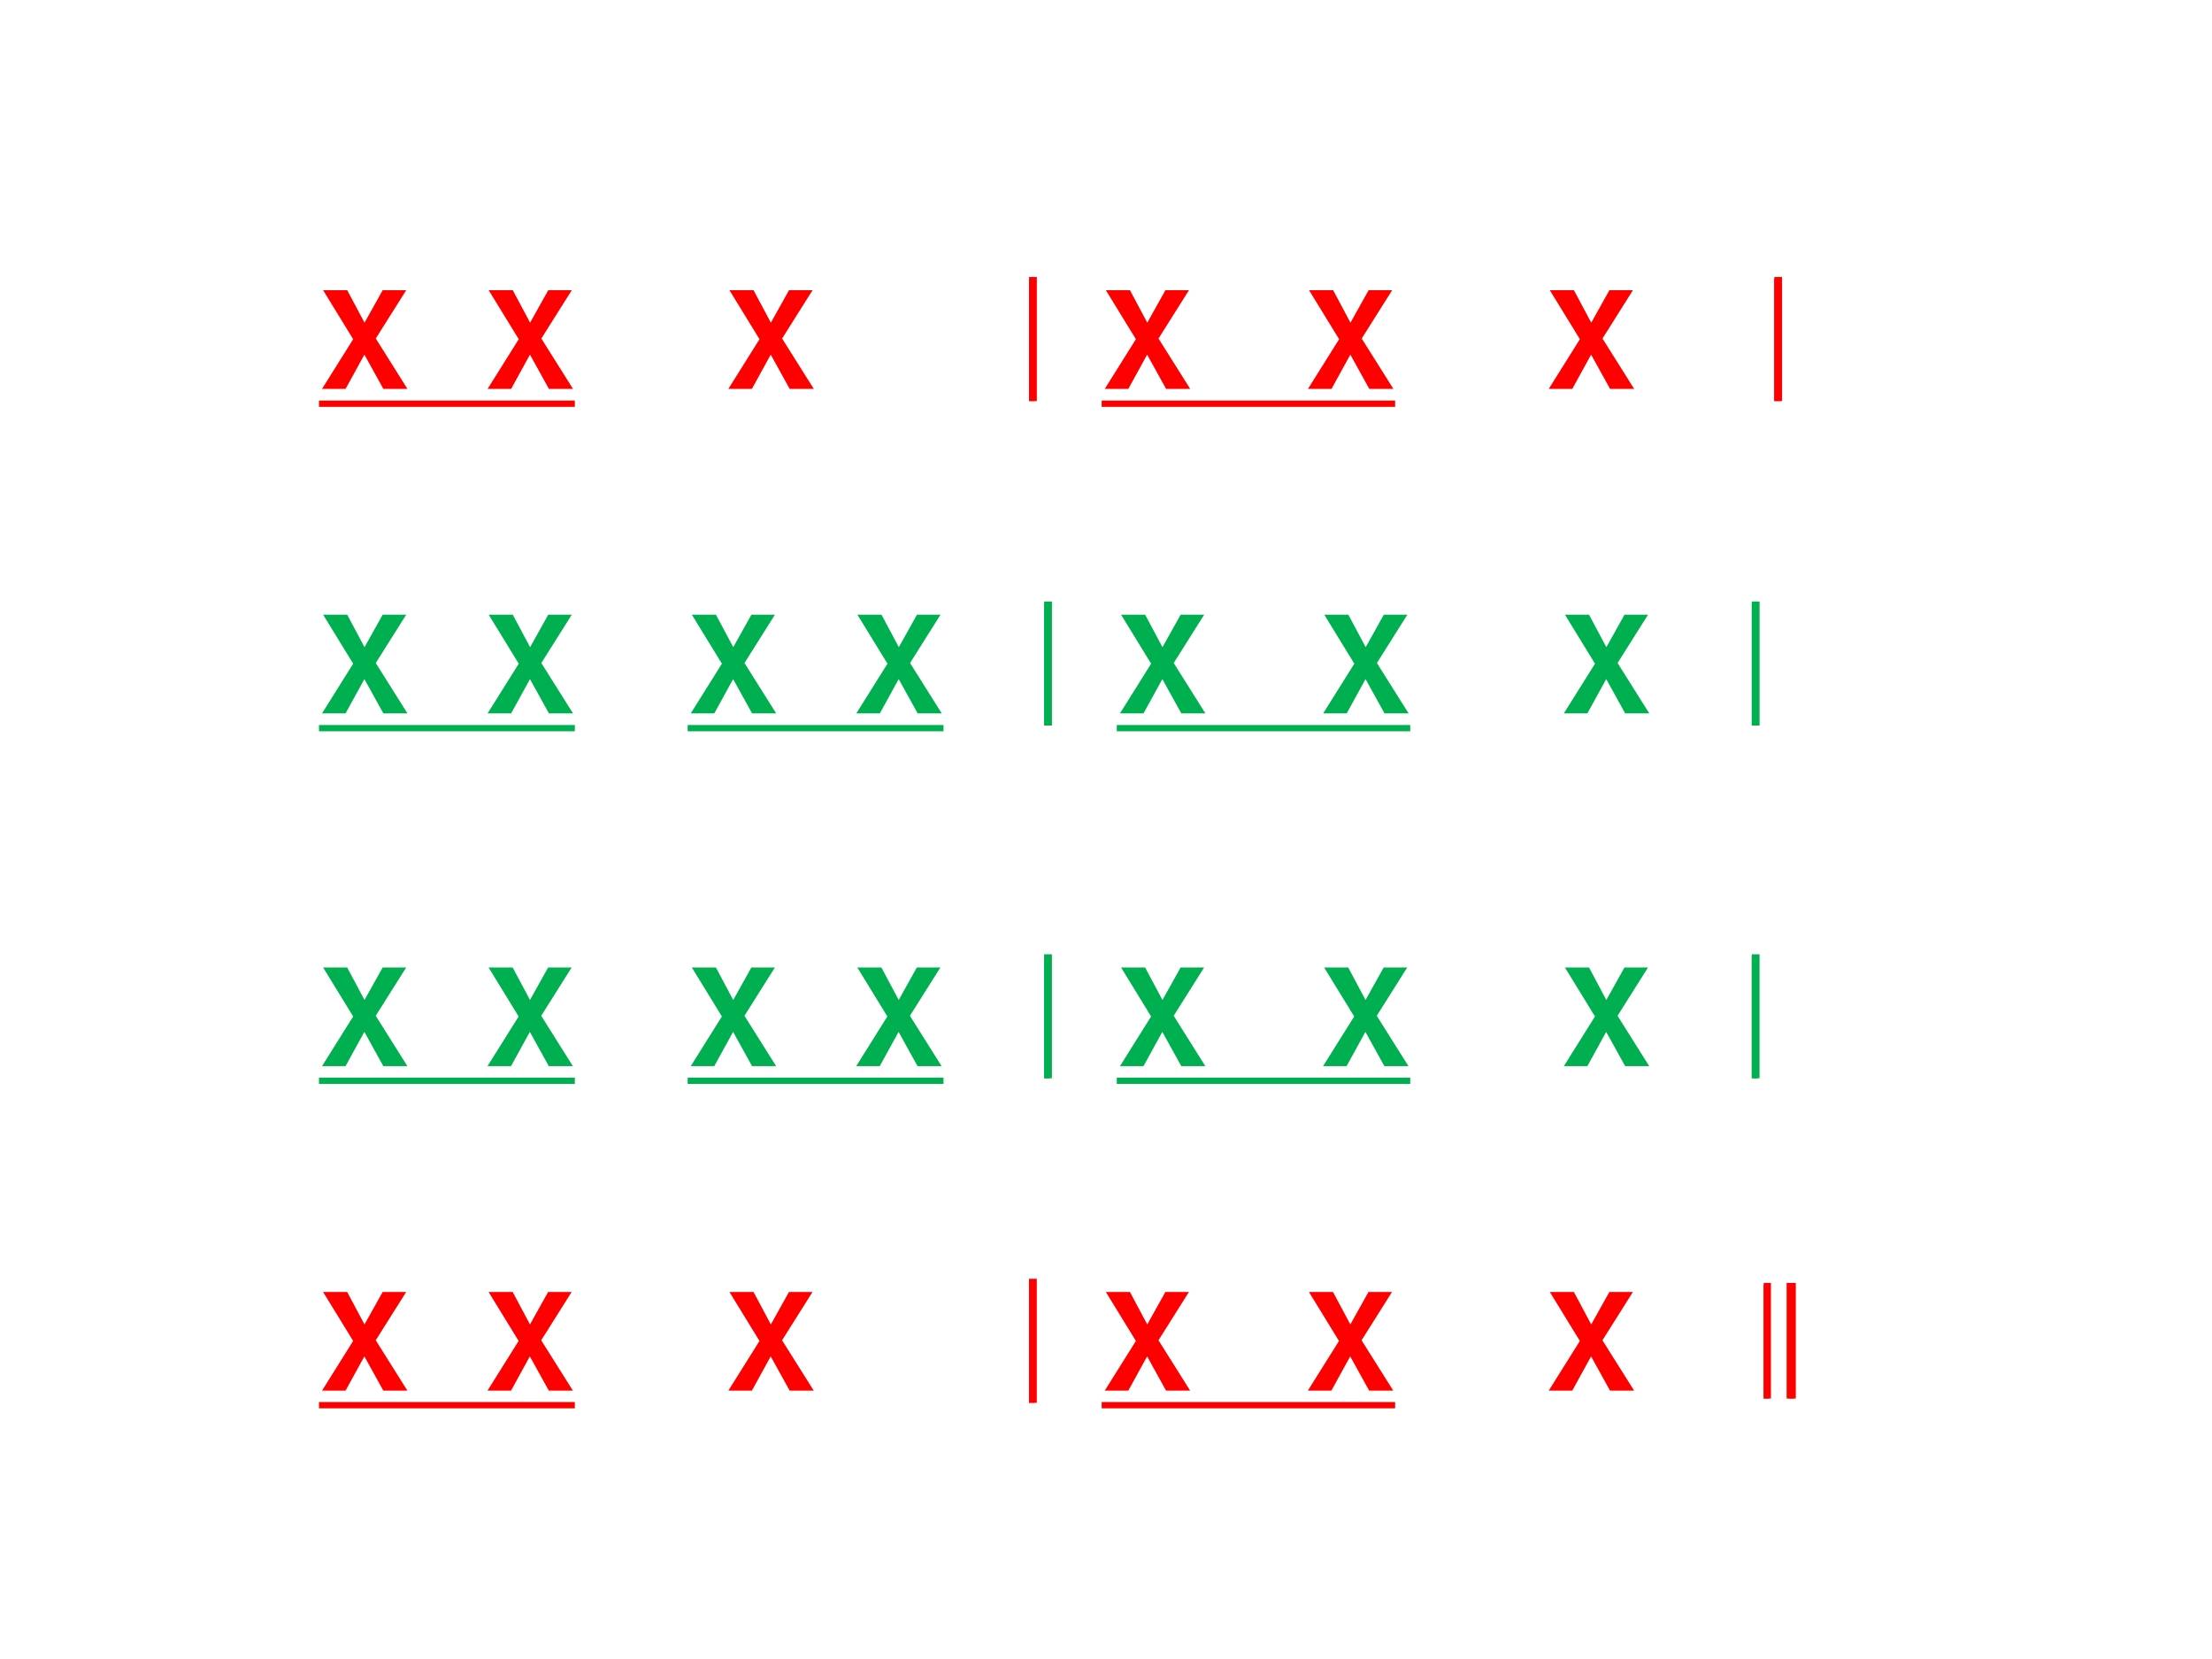
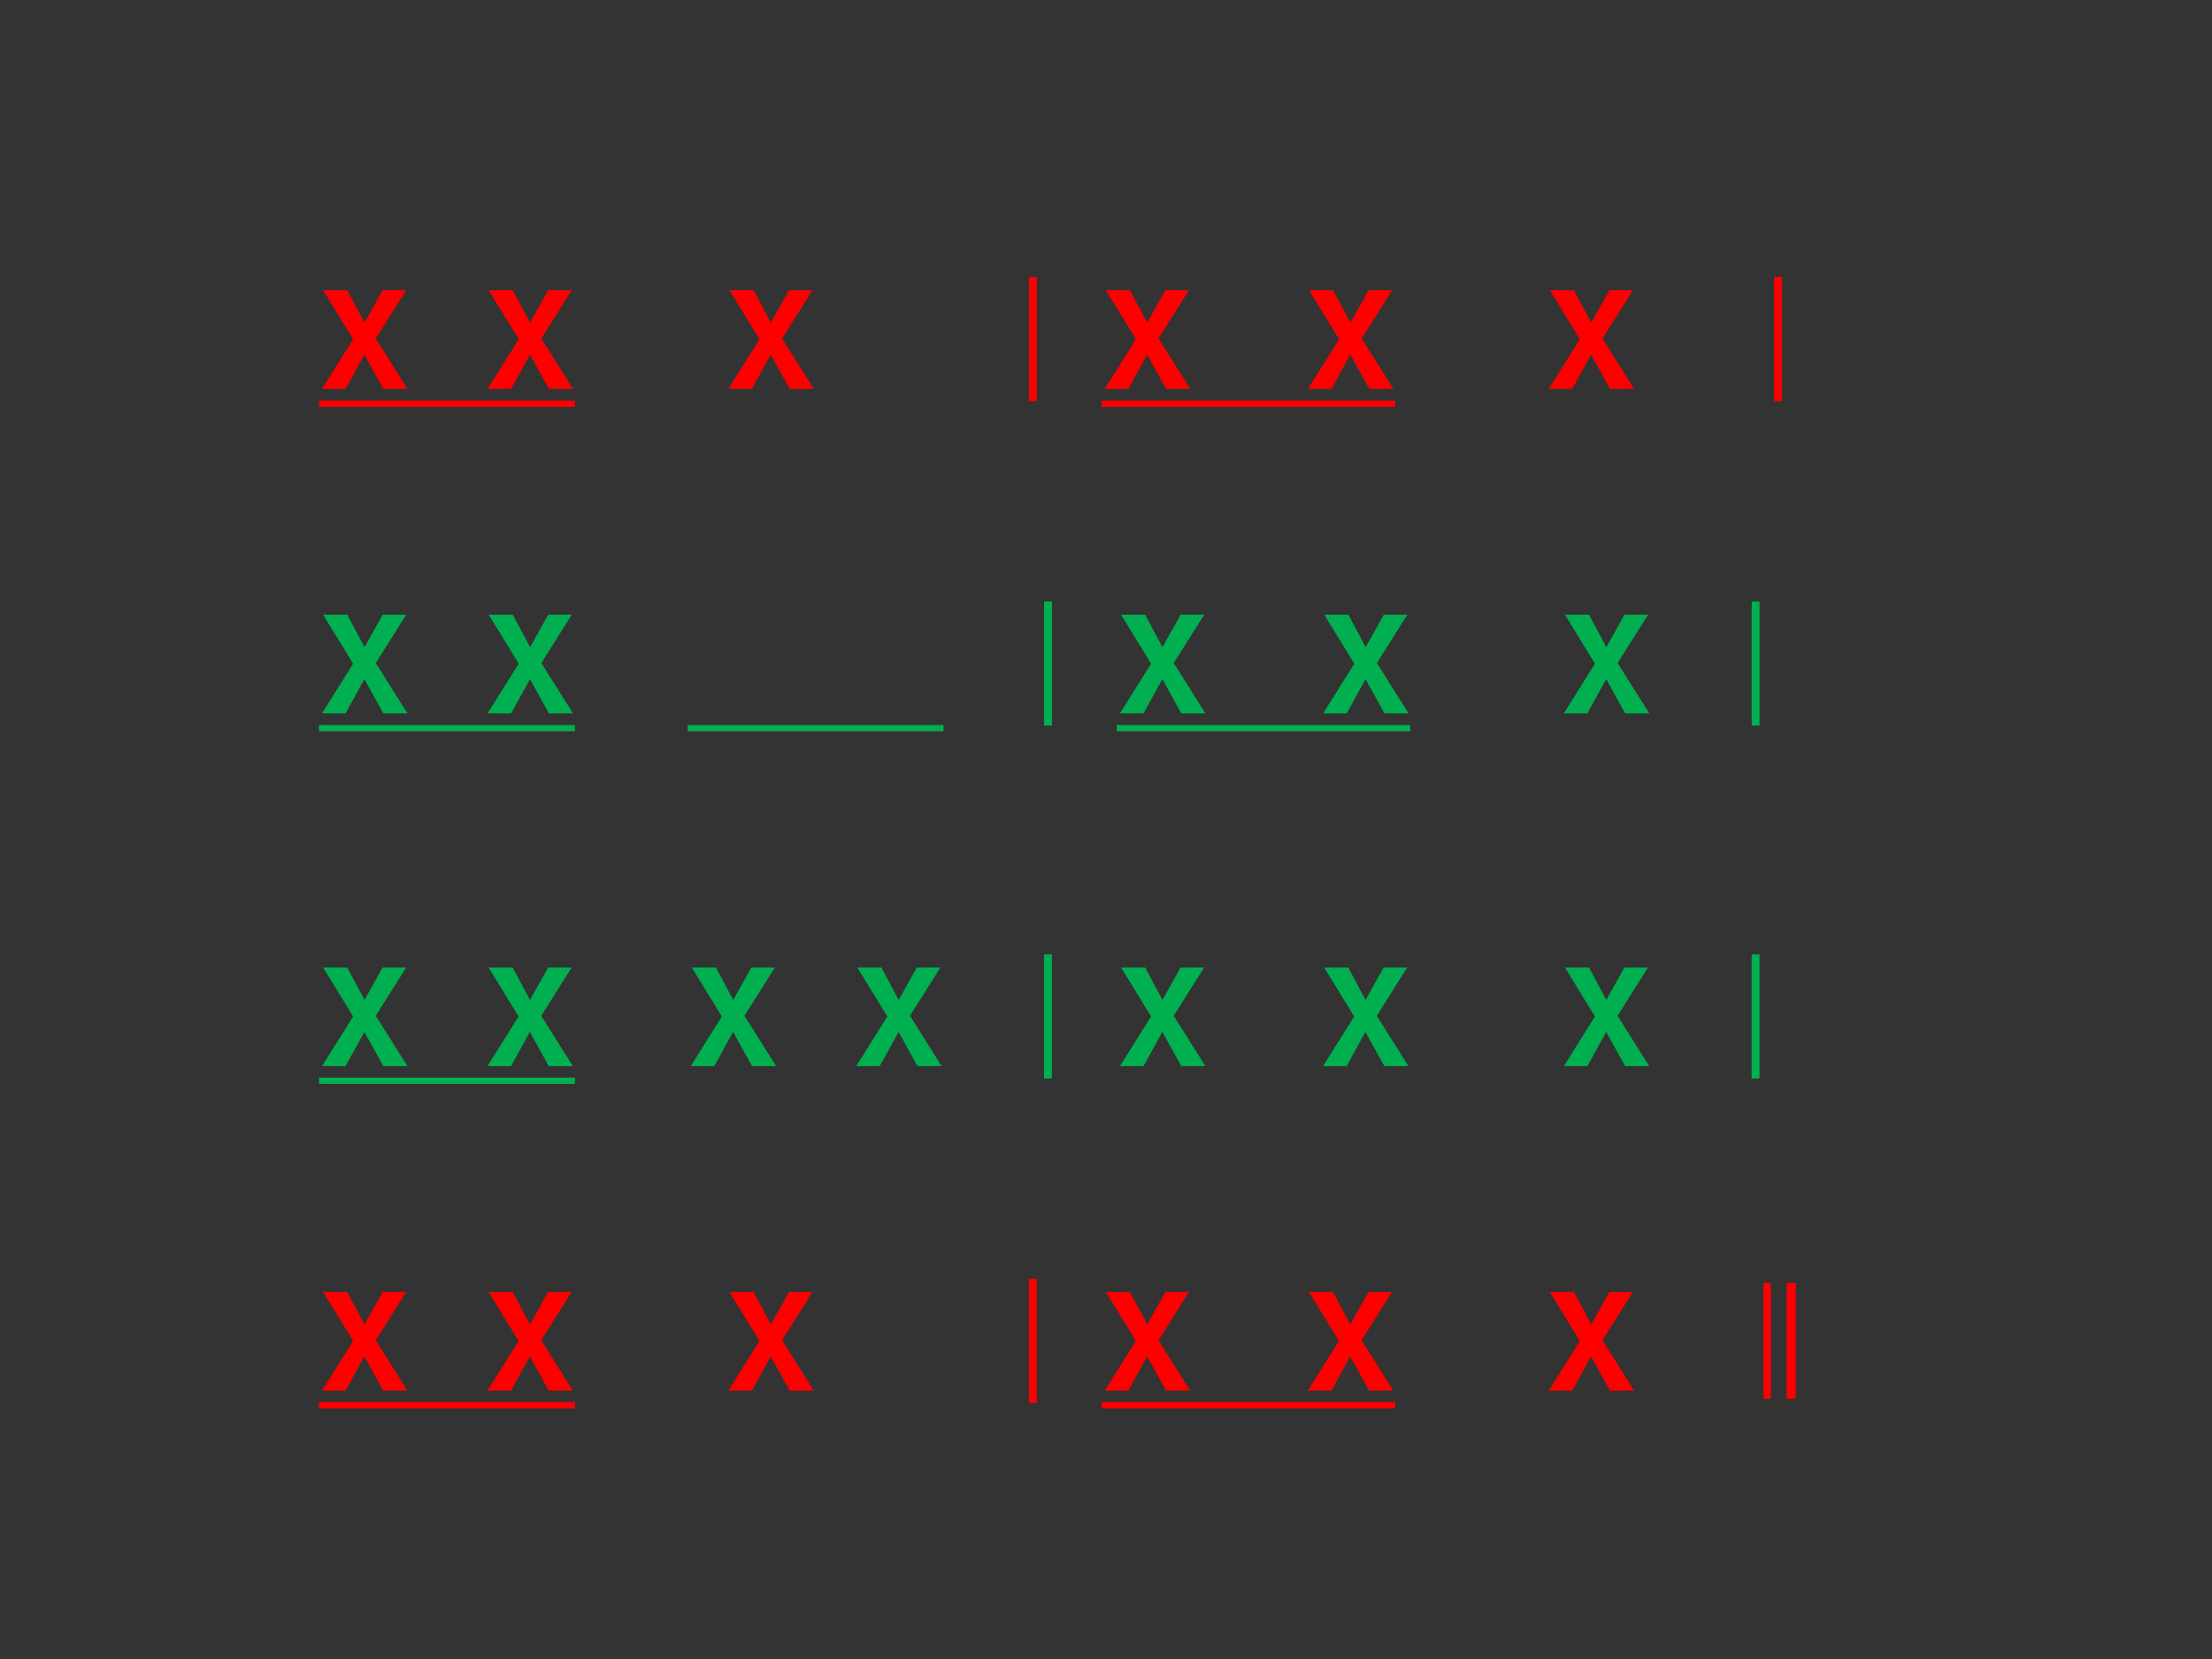
<svg xmlns="http://www.w3.org/2000/svg" xmlns:xlink="http://www.w3.org/1999/xlink" version="1.1" width="720pt" height="540pt" viewBox="0 0 720 540">
  <rect x="0" y="0" width="720" height="540" fill="#333333" stroke="none" />
  <g enable-background="new">
    <g>
      <g id="Layer-1" data-name="Artifact">
        <clipPath id="cp32">
          <path transform="matrix(1,0,0,-1,0,540)" d="M 0 0 L 720 0 L 720 540 L 0 540 Z " fill-rule="evenodd" />
        </clipPath>
        <g clip-path="url(#cp32)">
-           <path transform="matrix(1,0,0,-1,0,540)" d="M 0 0 L 720 0 L 720 540 L 0 540 Z " fill="#ffffff" fill-rule="evenodd" />
-         </g>
+           </g>
      </g>
      <g id="Layer-1" data-name="Span">
        <clipPath id="cp33">
          <path transform="matrix(1,0,0,-1,0,540)" d="M 0 0 L 720 0 L 720 540 L 0 540 Z " fill-rule="evenodd" />
        </clipPath>
        <g clip-path="url(#cp33)">
          <symbol id="font_22_39">
            <path d="M .397 .372 L .622 .729 L .448 .729 L .314 .489 L .186 .729 L .008 .729 L .23 .367 L 0 0 L .174 0 L .313 .253 L .453 0 L .631 0 L .397 .372 Z " />
          </symbol>
          <symbol id="font_22_1">
            <path d="M -2147483500 -2147483500 Z " />
          </symbol>
          <use xlink:href="#font_22_39" transform="matrix(44.064,0,0,-44.064,104.819,126.58)" fill="#ff0000" />
          <use xlink:href="#font_22_1" transform="matrix(44.064,0,0,-44.064,94626710000,-94626710000)" fill="#ff0000" />
          <use xlink:href="#font_22_1" transform="matrix(44.064,0,0,-44.064,94626710000,-94626710000)" fill="#ff0000" />
          <use xlink:href="#font_22_39" transform="matrix(44.064,0,0,-44.064,158.71,126.58)" fill="#ff0000" />
        </g>
      </g>
      <g id="Layer-1" data-name="P">
        <path transform="matrix(1,0,0,-1,0,540)" d="M 103.83 407.57 L 187.11 407.57 L 187.11 409.61 L 103.83 409.61 Z " fill="#ff0000" fill-rule="evenodd" />
      </g>
      <g id="Layer-1" data-name="Span">
        <clipPath id="cp35">
          <path transform="matrix(1,0,0,-1,0,540)" d="M 0 0 L 720 0 L 720 540 L 0 540 Z " fill-rule="evenodd" />
        </clipPath>
        <g clip-path="url(#cp35)">
          <use xlink:href="#font_22_39" transform="matrix(44.064,0,0,-44.064,237.079,126.58)" fill="#ff0000" />
          <use xlink:href="#font_22_1" transform="matrix(44.064,0,0,-44.064,94626710000,-94626710000)" fill="#ff0000" />
          <use xlink:href="#font_22_1" transform="matrix(44.064,0,0,-44.064,94626710000,-94626710000)" fill="#ff0000" />
          <use xlink:href="#font_22_1" transform="matrix(44.064,0,0,-44.064,94626710000,-94626710000)" fill="#ff0000" />
          <use xlink:href="#font_22_1" transform="matrix(44.064,0,0,-44.064,94626710000,-94626710000)" fill="#ff0000" />
        </g>
      </g>
      <g id="Layer-1" data-name="Span">
        <clipPath id="cp36">
          <path transform="matrix(1,0,0,-1,0,540)" d="M 0 0 L 720 0 L 720 540 L 0 540 Z " fill-rule="evenodd" />
        </clipPath>
        <g clip-path="url(#cp36)">
          <symbol id="font_25_32e">
            <path d="M 0 .902 L .043 .902 L .043 0 L 0 0 L 0 .902 Z " />
          </symbol>
          <use xlink:href="#font_25_32e" transform="matrix(44.064,0,0,-44.064,334.953,130.539)" fill="#ff0000" />
          <use xlink:href="#font_25_32e" stroke-width=".029" stroke-linecap="butt" stroke-miterlimit="10" stroke-linejoin="miter" transform="matrix(44.064,0,0,-44.064,334.953,130.539)" fill="none" stroke="#ff0000" />
        </g>
      </g>
      <g id="Layer-1" data-name="Span">
        <clipPath id="cp38">
          <path transform="matrix(1,0,0,-1,0,540)" d="M 0 0 L 720 0 L 720 540 L 0 540 Z " fill-rule="evenodd" />
        </clipPath>
        <g clip-path="url(#cp38)">
          <use xlink:href="#font_22_39" transform="matrix(44.064,0,0,-44.064,359.599,126.58)" fill="#ff0000" />
          <use xlink:href="#font_22_1" transform="matrix(44.064,0,0,-44.064,94626710000,-94626710000)" fill="#ff0000" />
          <use xlink:href="#font_22_1" transform="matrix(44.064,0,0,-44.064,94626710000,-94626710000)" fill="#ff0000" />
          <use xlink:href="#font_22_1" transform="matrix(44.064,0,0,-44.064,94626710000,-94626710000)" fill="#ff0000" />
          <use xlink:href="#font_22_39" transform="matrix(44.064,0,0,-44.064,425.739,126.58)" fill="#ff0000" />
        </g>
      </g>
      <g id="Layer-1" data-name="P">
        <path transform="matrix(1,0,0,-1,0,540)" d="M 358.59 407.57 L 454.11 407.57 L 454.11 409.61 L 358.59 409.61 Z " fill="#ff0000" fill-rule="evenodd" />
      </g>
      <g id="Layer-1" data-name="Span">
        <clipPath id="cp39">
          <path transform="matrix(1,0,0,-1,0,540)" d="M 0 0 L 720 0 L 720 540 L 0 540 Z " fill-rule="evenodd" />
        </clipPath>
        <g clip-path="url(#cp39)">
          <use xlink:href="#font_22_39" transform="matrix(44.064,0,0,-44.064,504.109,126.58)" fill="#ff0000" />
          <use xlink:href="#font_22_1" transform="matrix(44.064,0,0,-44.064,94626710000,-94626710000)" fill="#ff0000" />
          <use xlink:href="#font_22_1" transform="matrix(44.064,0,0,-44.064,94626710000,-94626710000)" fill="#ff0000" />
        </g>
      </g>
      <g id="Layer-1" data-name="Span">
        <clipPath id="cp40">
          <path transform="matrix(1,0,0,-1,0,540)" d="M 0 0 L 720 0 L 720 540 L 0 540 Z " fill-rule="evenodd" />
        </clipPath>
        <g clip-path="url(#cp40)">
          <use xlink:href="#font_25_32e" transform="matrix(44.064,0,0,-44.064,577.523,130.539)" fill="#ff0000" />
          <use xlink:href="#font_25_32e" stroke-width=".029" stroke-linecap="butt" stroke-miterlimit="10" stroke-linejoin="miter" transform="matrix(44.064,0,0,-44.064,577.523,130.539)" fill="none" stroke="#ff0000" />
        </g>
      </g>
      <g id="Layer-1" data-name="Span">
        <clipPath id="cp41">
          <path transform="matrix(1,0,0,-1,0,540)" d="M 0 0 L 720 0 L 720 540 L 0 540 Z " fill-rule="evenodd" />
        </clipPath>
        <g clip-path="url(#cp41)">
          <use xlink:href="#font_22_39" transform="matrix(44.064,0,0,-44.064,104.819,232.2)" fill="#00b050" />
          <use xlink:href="#font_22_1" transform="matrix(44.064,0,0,-44.064,94626710000,-94626710000)" fill="#00b050" />
          <use xlink:href="#font_22_1" transform="matrix(44.064,0,0,-44.064,94626710000,-94626710000)" fill="#00b050" />
          <use xlink:href="#font_22_39" transform="matrix(44.064,0,0,-44.064,158.71,232.2)" fill="#00b050" />
        </g>
      </g>
      <g id="Layer-1" data-name="P">
        <path transform="matrix(1,0,0,-1,0,540)" d="M 103.83 301.97 L 187.11 301.97 L 187.11 304.01 L 103.83 304.01 Z " fill="#00b050" fill-rule="evenodd" />
      </g>
      <g id="Layer-1" data-name="Span">
        <clipPath id="cp42">
-           <path transform="matrix(1,0,0,-1,0,540)" d="M 0 0 L 720 0 L 720 540 L 0 540 Z " fill-rule="evenodd" />
-         </clipPath>
+           </clipPath>
        <g clip-path="url(#cp42)">
          <use xlink:href="#font_22_39" transform="matrix(44.064,0,0,-44.064,224.839,232.2)" fill="#00b050" />
          <use xlink:href="#font_22_1" transform="matrix(44.064,0,0,-44.064,94626710000,-94626710000)" fill="#00b050" />
          <use xlink:href="#font_22_1" transform="matrix(44.064,0,0,-44.064,94626710000,-94626710000)" fill="#00b050" />
          <use xlink:href="#font_22_39" transform="matrix(44.064,0,0,-44.064,278.73,232.2)" fill="#00b050" />
        </g>
      </g>
      <g id="Layer-1" data-name="P">
        <path transform="matrix(1,0,0,-1,0,540)" d="M 223.83 301.97 L 307.11 301.97 L 307.11 304.01 L 223.83 304.01 Z " fill="#00b050" fill-rule="evenodd" />
      </g>
      <g id="Layer-1" data-name="Span">
        <clipPath id="cp43">
          <path transform="matrix(1,0,0,-1,0,540)" d="M 0 0 L 720 0 L 720 540 L 0 540 Z " fill-rule="evenodd" />
        </clipPath>
        <g clip-path="url(#cp43)">
          <use xlink:href="#font_25_32e" transform="matrix(44.064,0,0,-44.064,339.873,236.159)" fill="#00b050" />
          <use xlink:href="#font_25_32e" stroke-width=".029" stroke-linecap="butt" stroke-miterlimit="10" stroke-linejoin="miter" transform="matrix(44.064,0,0,-44.064,339.873,236.159)" fill="none" stroke="#00b050" />
        </g>
      </g>
      <g id="Layer-1" data-name="Span">
        <clipPath id="cp44">
          <path transform="matrix(1,0,0,-1,0,540)" d="M 0 0 L 720 0 L 720 540 L 0 540 Z " fill-rule="evenodd" />
        </clipPath>
        <g clip-path="url(#cp44)">
          <use xlink:href="#font_22_39" transform="matrix(44.064,0,0,-44.064,364.549,232.2)" fill="#00b050" />
          <use xlink:href="#font_22_1" transform="matrix(44.064,0,0,-44.064,94626710000,-94626710000)" fill="#00b050" />
          <use xlink:href="#font_22_1" transform="matrix(44.064,0,0,-44.064,94626710000,-94626710000)" fill="#00b050" />
          <use xlink:href="#font_22_1" transform="matrix(44.064,0,0,-44.064,94626710000,-94626710000)" fill="#00b050" />
          <use xlink:href="#font_22_39" transform="matrix(44.064,0,0,-44.064,430.689,232.2)" fill="#00b050" />
        </g>
      </g>
      <g id="Layer-1" data-name="P">
        <path transform="matrix(1,0,0,-1,0,540)" d="M 363.51 301.97 L 459.03 301.97 L 459.03 304.01 L 363.51 304.01 Z " fill="#00b050" fill-rule="evenodd" />
      </g>
      <g id="Layer-1" data-name="Span">
        <clipPath id="cp45">
          <path transform="matrix(1,0,0,-1,0,540)" d="M 0 0 L 720 0 L 720 540 L 0 540 Z " fill-rule="evenodd" />
        </clipPath>
        <g clip-path="url(#cp45)">
          <use xlink:href="#font_22_39" transform="matrix(44.064,0,0,-44.064,509.029,232.2)" fill="#00b050" />
          <use xlink:href="#font_22_1" transform="matrix(44.064,0,0,-44.064,94626710000,-94626710000)" fill="#00b050" />
        </g>
      </g>
      <g id="Layer-1" data-name="Span">
        <clipPath id="cp46">
          <path transform="matrix(1,0,0,-1,0,540)" d="M 0 0 L 720 0 L 720 540 L 0 540 Z " fill-rule="evenodd" />
        </clipPath>
        <g clip-path="url(#cp46)">
          <use xlink:href="#font_25_32e" transform="matrix(44.064,0,0,-44.064,570.203,236.159)" fill="#00b050" />
          <use xlink:href="#font_25_32e" stroke-width=".029" stroke-linecap="butt" stroke-miterlimit="10" stroke-linejoin="miter" transform="matrix(44.064,0,0,-44.064,570.203,236.159)" fill="none" stroke="#00b050" />
        </g>
      </g>
      <g id="Layer-1" data-name="Span">
        <clipPath id="cp47">
          <path transform="matrix(1,0,0,-1,0,540)" d="M 0 0 L 720 0 L 720 540 L 0 540 Z " fill-rule="evenodd" />
        </clipPath>
        <g clip-path="url(#cp47)">
          <use xlink:href="#font_22_39" transform="matrix(44.04,0,0,-44.04,104.819,347.02)" fill="#00b050" />
          <use xlink:href="#font_22_1" transform="matrix(44.04,0,0,-44.04,94575170000,-94575170000)" fill="#00b050" />
          <use xlink:href="#font_22_1" transform="matrix(44.04,0,0,-44.04,94575170000,-94575170000)" fill="#00b050" />
          <use xlink:href="#font_22_39" transform="matrix(44.04,0,0,-44.04,158.68,347.02)" fill="#00b050" />
        </g>
      </g>
      <g id="Layer-1" data-name="P">
        <path transform="matrix(1,0,0,-1,0,540)" d="M 103.83 187.2 L 187.11 187.2 L 187.11 189.24 L 103.83 189.24 Z " fill="#00b050" fill-rule="evenodd" />
      </g>
      <g id="Layer-1" data-name="Span">
        <clipPath id="cp48">
          <path transform="matrix(1,0,0,-1,0,540)" d="M 0 0 L 720 0 L 720 540 L 0 540 Z " fill-rule="evenodd" />
        </clipPath>
        <g clip-path="url(#cp48)">
          <use xlink:href="#font_22_39" transform="matrix(44.04,0,0,-44.04,224.839,347.02)" fill="#00b050" />
          <use xlink:href="#font_22_1" transform="matrix(44.04,0,0,-44.04,94575170000,-94575170000)" fill="#00b050" />
          <use xlink:href="#font_22_1" transform="matrix(44.04,0,0,-44.04,94575170000,-94575170000)" fill="#00b050" />
          <use xlink:href="#font_22_39" transform="matrix(44.04,0,0,-44.04,278.7,347.02)" fill="#00b050" />
        </g>
      </g>
      <g id="Layer-1" data-name="P">
-         <path transform="matrix(1,0,0,-1,0,540)" d="M 223.83 187.2 L 307.11 187.2 L 307.11 189.24 L 223.83 189.24 Z " fill="#00b050" fill-rule="evenodd" />
-       </g>
+         </g>
      <g id="Layer-1" data-name="Span">
        <clipPath id="cp49">
-           <path transform="matrix(1,0,0,-1,0,540)" d="M 0 0 L 720 0 L 720 540 L 0 540 Z " fill-rule="evenodd" />
+           <path transform="matrix(1,0,0,-1,0,540)" d="M 0 0 L 720 0 L 720 540 L 0 540 " fill-rule="evenodd" />
        </clipPath>
        <g clip-path="url(#cp49)">
          <use xlink:href="#font_25_32e" transform="matrix(44.04,0,0,-44.04,339.862,350.977)" fill="#00b050" />
          <use xlink:href="#font_25_32e" stroke-width=".029" stroke-linecap="butt" stroke-miterlimit="10" stroke-linejoin="miter" transform="matrix(44.04,0,0,-44.04,339.862,350.977)" fill="none" stroke="#00b050" />
        </g>
      </g>
      <g id="Layer-1" data-name="Span">
        <clipPath id="cp50">
          <path transform="matrix(1,0,0,-1,0,540)" d="M 0 0 L 720 0 L 720 540 L 0 540 Z " fill-rule="evenodd" />
        </clipPath>
        <g clip-path="url(#cp50)">
          <use xlink:href="#font_22_39" transform="matrix(44.04,0,0,-44.04,364.549,347.02)" fill="#00b050" />
          <use xlink:href="#font_22_1" transform="matrix(44.04,0,0,-44.04,94575170000,-94575170000)" fill="#00b050" />
          <use xlink:href="#font_22_1" transform="matrix(44.04,0,0,-44.04,94575170000,-94575170000)" fill="#00b050" />
          <use xlink:href="#font_22_1" transform="matrix(44.04,0,0,-44.04,94575170000,-94575170000)" fill="#00b050" />
          <use xlink:href="#font_22_39" transform="matrix(44.04,0,0,-44.04,430.653,347.02)" fill="#00b050" />
        </g>
      </g>
      <g id="Layer-1" data-name="P">
-         <path transform="matrix(1,0,0,-1,0,540)" d="M 363.51 187.2 L 459.03 187.2 L 459.03 189.24 L 363.51 189.24 Z " fill="#00b050" fill-rule="evenodd" />
-       </g>
+         </g>
      <g id="Layer-1" data-name="Span">
        <clipPath id="cp51">
          <path transform="matrix(1,0,0,-1,0,540)" d="M 0 0 L 720 0 L 720 540 L 0 540 Z " fill-rule="evenodd" />
        </clipPath>
        <g clip-path="url(#cp51)">
          <use xlink:href="#font_22_39" transform="matrix(44.04,0,0,-44.04,509.029,347.02)" fill="#00b050" />
          <use xlink:href="#font_22_1" transform="matrix(44.04,0,0,-44.04,94575170000,-94575170000)" fill="#00b050" />
        </g>
      </g>
      <g id="Layer-1" data-name="Span">
        <clipPath id="cp52">
          <path transform="matrix(1,0,0,-1,0,540)" d="M 0 0 L 720 0 L 720 540 L 0 540 Z " fill-rule="evenodd" />
        </clipPath>
        <g clip-path="url(#cp52)">
          <use xlink:href="#font_25_32e" transform="matrix(44.04,0,0,-44.04,570.192,350.977)" fill="#00b050" />
          <use xlink:href="#font_25_32e" stroke-width=".029" stroke-linecap="butt" stroke-miterlimit="10" stroke-linejoin="miter" transform="matrix(44.04,0,0,-44.04,570.192,350.977)" fill="none" stroke="#00b050" />
        </g>
      </g>
      <g id="Layer-1" data-name="Span">
        <clipPath id="cp53">
          <path transform="matrix(1,0,0,-1,0,540)" d="M 0 0 L 720 0 L 720 540 L 0 540 Z " fill-rule="evenodd" />
        </clipPath>
        <g clip-path="url(#cp53)">
          <use xlink:href="#font_22_39" transform="matrix(44.04,0,0,-44.04,104.819,452.64)" fill="#ff0000" />
          <use xlink:href="#font_22_1" transform="matrix(44.04,0,0,-44.04,94575170000,-94575170000)" fill="#ff0000" />
          <use xlink:href="#font_22_1" transform="matrix(44.04,0,0,-44.04,94575170000,-94575170000)" fill="#ff0000" />
          <use xlink:href="#font_22_39" transform="matrix(44.04,0,0,-44.04,158.68,452.64)" fill="#ff0000" />
        </g>
      </g>
      <g id="Layer-1" data-name="P">
        <path transform="matrix(1,0,0,-1,0,540)" d="M 103.83 81.595 L 187.11 81.595 L 187.11 83.635 L 103.83 83.635 Z " fill="#ff0000" fill-rule="evenodd" />
      </g>
      <g id="Layer-1" data-name="Span">
        <clipPath id="cp54">
          <path transform="matrix(1,0,0,-1,0,540)" d="M 0 0 L 720 0 L 720 540 L 0 540 Z " fill-rule="evenodd" />
        </clipPath>
        <g clip-path="url(#cp54)">
          <use xlink:href="#font_22_39" transform="matrix(44.04,0,0,-44.04,237.079,452.64)" fill="#ff0000" />
          <use xlink:href="#font_22_1" transform="matrix(44.04,0,0,-44.04,94575170000,-94575170000)" fill="#ff0000" />
          <use xlink:href="#font_22_1" transform="matrix(44.04,0,0,-44.04,94575170000,-94575170000)" fill="#ff0000" />
          <use xlink:href="#font_22_1" transform="matrix(44.04,0,0,-44.04,94575170000,-94575170000)" fill="#ff0000" />
          <use xlink:href="#font_22_1" transform="matrix(44.04,0,0,-44.04,94575170000,-94575170000)" fill="#ff0000" />
        </g>
      </g>
      <g id="Layer-1" data-name="Span">
        <clipPath id="cp55">
          <path transform="matrix(1,0,0,-1,0,540)" d="M 0 0 L 720 0 L 720 540 L 0 540 Z " fill-rule="evenodd" />
        </clipPath>
        <g clip-path="url(#cp55)">
          <use xlink:href="#font_25_32e" transform="matrix(44.04,0,0,-44.04,334.942,456.597)" fill="#ff0000" />
          <use xlink:href="#font_25_32e" stroke-width=".029" stroke-linecap="butt" stroke-miterlimit="10" stroke-linejoin="miter" transform="matrix(44.04,0,0,-44.04,334.942,456.597)" fill="none" stroke="#ff0000" />
        </g>
      </g>
      <g id="Layer-1" data-name="Span">
        <clipPath id="cp56">
          <path transform="matrix(1,0,0,-1,0,540)" d="M 0 0 L 720 0 L 720 540 L 0 540 Z " fill-rule="evenodd" />
        </clipPath>
        <g clip-path="url(#cp56)">
          <use xlink:href="#font_22_39" transform="matrix(44.04,0,0,-44.04,359.599,452.64)" fill="#ff0000" />
          <use xlink:href="#font_22_1" transform="matrix(44.04,0,0,-44.04,94575170000,-94575170000)" fill="#ff0000" />
          <use xlink:href="#font_22_1" transform="matrix(44.04,0,0,-44.04,94575170000,-94575170000)" fill="#ff0000" />
          <use xlink:href="#font_22_1" transform="matrix(44.04,0,0,-44.04,94575170000,-94575170000)" fill="#ff0000" />
          <use xlink:href="#font_22_39" transform="matrix(44.04,0,0,-44.04,425.703,452.64)" fill="#ff0000" />
        </g>
      </g>
      <g id="Layer-1" data-name="P">
        <path transform="matrix(1,0,0,-1,0,540)" d="M 358.59 81.595 L 454.11 81.595 L 454.11 83.635 L 358.59 83.635 Z " fill="#ff0000" fill-rule="evenodd" />
      </g>
      <g id="Layer-1" data-name="Span">
        <clipPath id="cp57">
          <path transform="matrix(1,0,0,-1,0,540)" d="M 0 0 L 720 0 L 720 540 L 0 540 Z " fill-rule="evenodd" />
        </clipPath>
        <g clip-path="url(#cp57)">
          <use xlink:href="#font_22_39" transform="matrix(44.04,0,0,-44.04,504.109,452.64)" fill="#ff0000" />
          <use xlink:href="#font_22_1" transform="matrix(44.04,0,0,-44.04,94575170000,-94575170000)" fill="#ff0000" />
          <use xlink:href="#font_22_1" transform="matrix(44.04,0,0,-44.04,94575170000,-94575170000)" fill="#ff0000" />
        </g>
      </g>
      <g id="Layer-1" data-name="Span">
        <clipPath id="cp58">
          <path transform="matrix(1,0,0,-1,0,540)" d="M 0 0 L 720 0 L 720 540 L 0 540 Z " fill-rule="evenodd" />
        </clipPath>
        <g clip-path="url(#cp58)">
          <symbol id="font_25_fd">
            <path d="M 0 .84 L .039 .84 L .039 0 L 0 0 L 0 .84 M .184 .84 L .223 .84 L .223 0 L .184 0 L .184 .84 Z " />
          </symbol>
          <use xlink:href="#font_25_fd" transform="matrix(44.04,0,0,-44.04,574.071,455.221)" fill="#ff0000" />
          <use xlink:href="#font_25_fd" stroke-width=".029" stroke-linecap="butt" stroke-miterlimit="10" stroke-linejoin="miter" transform="matrix(44.04,0,0,-44.04,574.071,455.221)" fill="none" stroke="#ff0000" />
        </g>
      </g>
    </g>
  </g>
</svg>